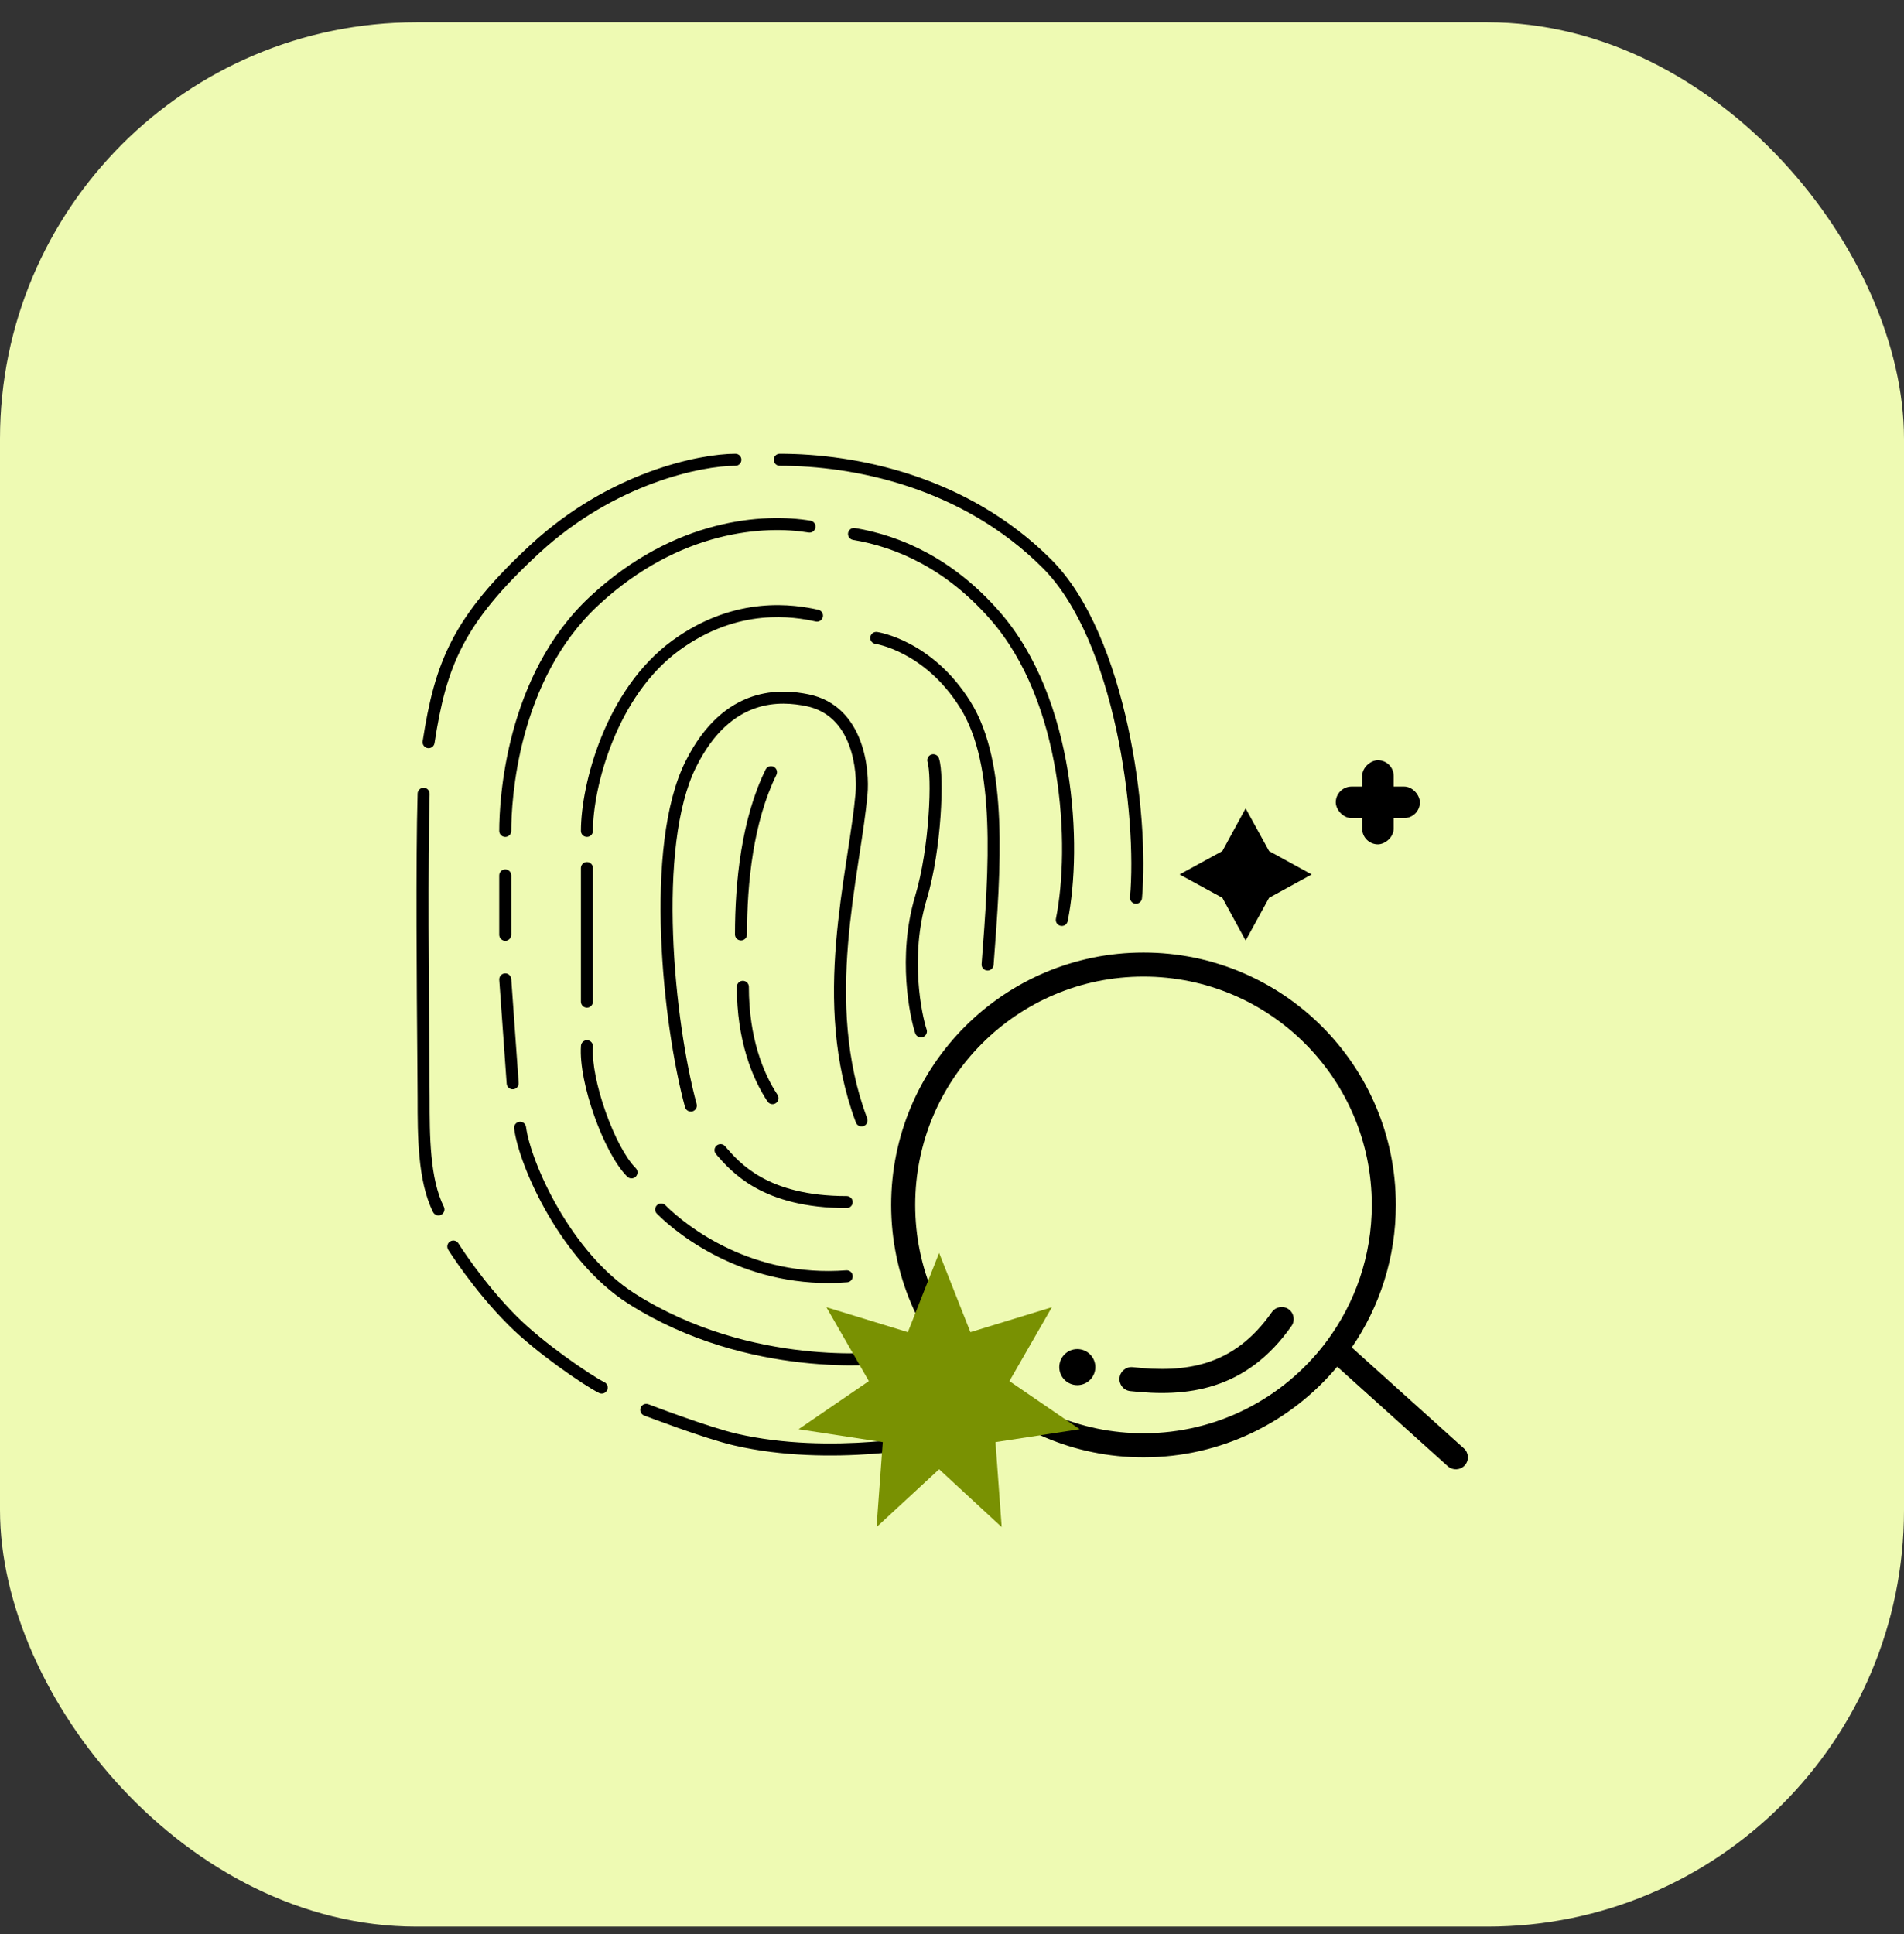
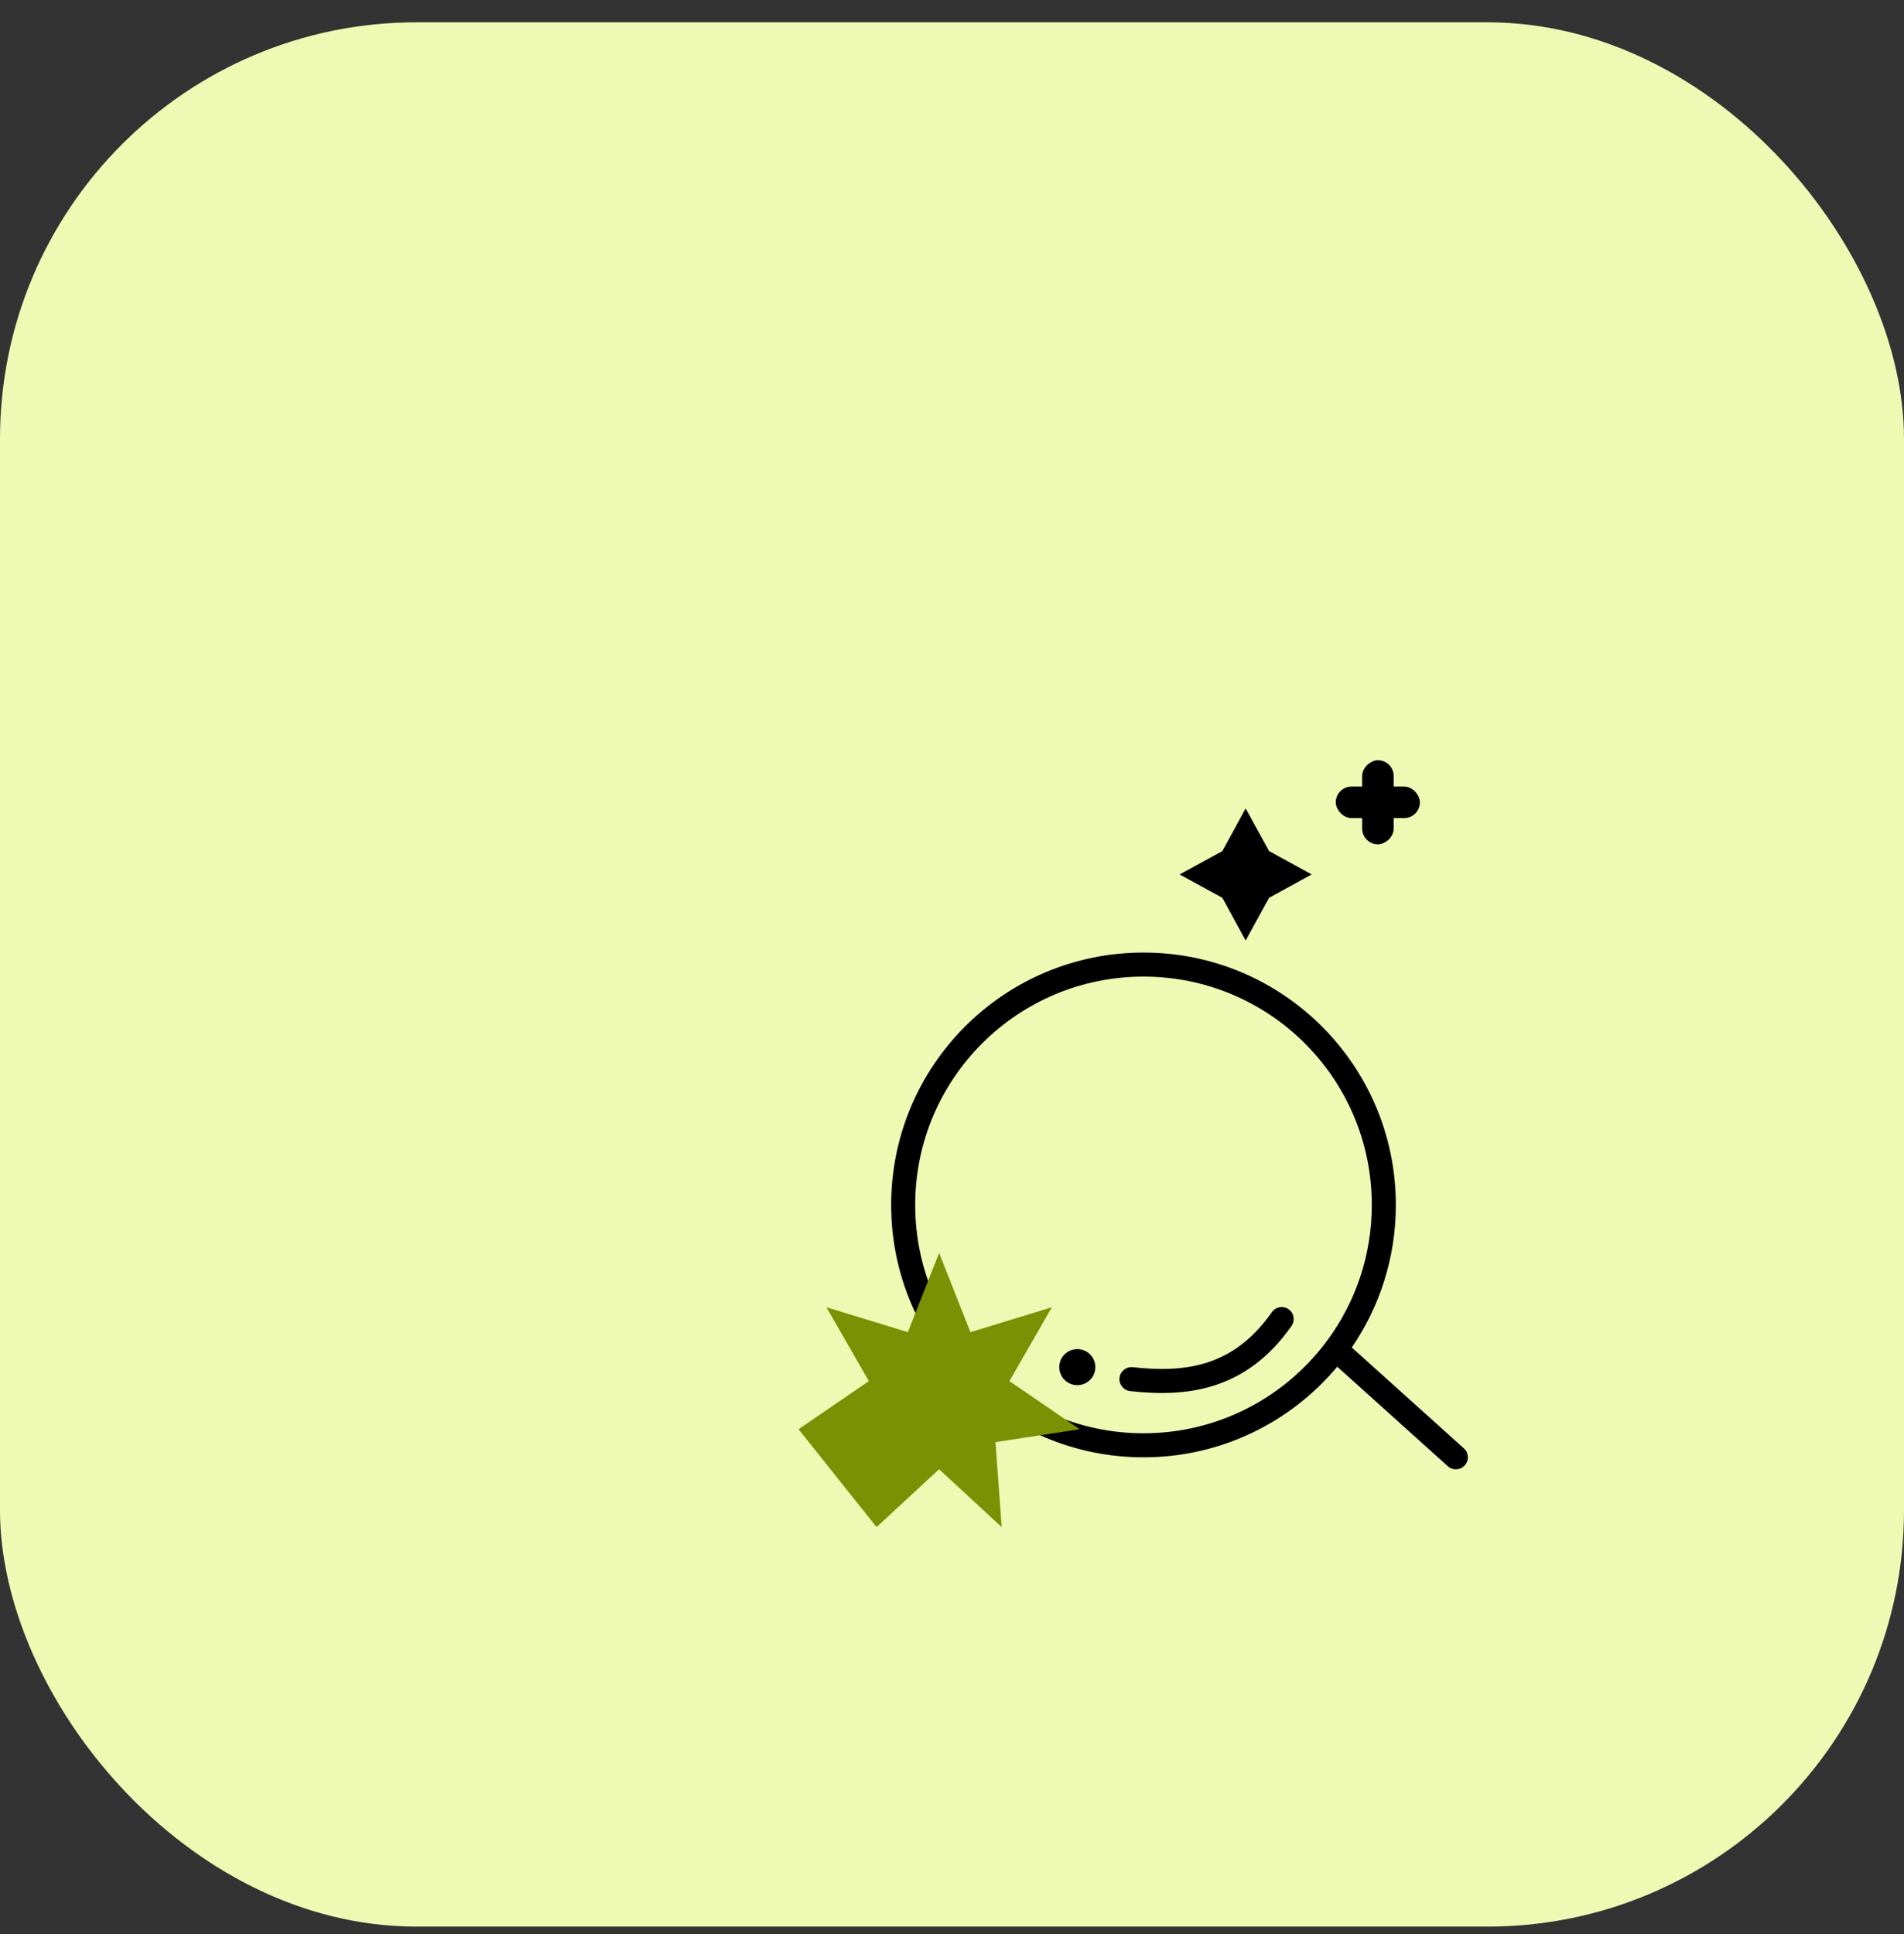
<svg xmlns="http://www.w3.org/2000/svg" width="64" height="65" viewBox="0 0 64 65" fill="none">
  <rect x="0" y="0" width="64" height="65" fill="#333333" stroke="none" />
  <g clip-path="url(#clip0_6785_1655)">
    <rect y="0.75" width="64" height="64" rx="14" fill="#EEFAB3" />
-     <path fill-rule="evenodd" clip-rule="evenodd" d="M18.121 18.594C20.674 16.237 23.601 15.654 24.72 15.654C24.831 15.654 24.921 15.563 24.921 15.452C24.921 15.34 24.831 15.25 24.72 15.25C23.51 15.25 20.482 15.864 17.847 18.297C16.54 19.503 15.729 20.489 15.194 21.515C14.66 22.541 14.41 23.593 14.207 24.913C14.19 25.023 14.265 25.127 14.376 25.143C14.486 25.16 14.589 25.085 14.606 24.975C14.807 23.67 15.048 22.67 15.553 21.702C16.057 20.733 16.832 19.783 18.121 18.594ZM26.21 15.25C26.098 15.25 26.008 15.34 26.008 15.452C26.008 15.563 26.098 15.654 26.21 15.654C28.674 15.654 32.316 16.356 35.048 19.087C36.253 20.293 37.054 22.366 37.52 24.507C37.984 26.642 38.106 28.805 37.983 30.153C37.973 30.264 38.055 30.362 38.166 30.372C38.277 30.382 38.376 30.3 38.386 30.189C38.513 28.793 38.386 26.59 37.914 24.421C37.444 22.259 36.623 20.091 35.334 18.802C32.499 15.967 28.735 15.25 26.21 15.25ZM28.507 17.912C28.525 17.802 28.629 17.728 28.739 17.746C30.279 18.003 32.032 18.767 33.598 20.557C34.879 22.021 35.575 23.995 35.891 25.905C36.206 27.815 36.144 29.684 35.889 30.958C35.868 31.067 35.761 31.138 35.652 31.116C35.542 31.094 35.471 30.988 35.493 30.878C35.738 29.657 35.8 27.837 35.492 25.97C35.184 24.102 34.508 22.21 33.294 20.823C31.795 19.109 30.127 18.387 28.673 18.145C28.563 18.126 28.489 18.022 28.507 17.912ZM22.841 21.851C24.83 20.404 26.692 20.726 27.418 20.887C27.527 20.912 27.635 20.843 27.659 20.734C27.683 20.625 27.615 20.517 27.506 20.493C26.735 20.322 24.731 19.977 22.604 21.525C21.465 22.353 20.698 23.574 20.215 24.768C19.732 25.962 19.527 27.148 19.527 27.925C19.527 28.037 19.617 28.127 19.729 28.127C19.84 28.127 19.93 28.037 19.93 27.925C19.93 27.206 20.124 26.071 20.59 24.92C21.055 23.769 21.784 22.62 22.841 21.851ZM29.254 21.411C29.27 21.3 29.372 21.224 29.483 21.239L29.454 21.439C29.483 21.239 29.483 21.239 29.483 21.239L29.483 21.239L29.484 21.239L29.485 21.24L29.491 21.241L29.509 21.244C29.524 21.246 29.546 21.25 29.574 21.256C29.629 21.268 29.707 21.287 29.804 21.316C29.998 21.374 30.268 21.472 30.577 21.635C31.197 21.961 31.974 22.545 32.619 23.578C33.271 24.621 33.522 26.036 33.585 27.574C33.648 29.116 33.522 30.812 33.398 32.432C33.389 32.543 33.292 32.626 33.181 32.618C33.069 32.609 32.986 32.512 32.995 32.401C33.12 30.777 33.243 29.105 33.181 27.591C33.12 26.073 32.872 24.744 32.276 23.792C31.674 22.828 30.954 22.29 30.389 21.992C30.106 21.843 29.861 21.754 29.689 21.703C29.603 21.677 29.535 21.661 29.489 21.651C29.467 21.647 29.45 21.643 29.439 21.642L29.427 21.64L29.425 21.639C29.315 21.623 29.238 21.521 29.254 21.411ZM25.396 23.799C24.736 24.026 24.005 24.565 23.402 25.772C22.736 27.102 22.546 29.241 22.625 31.417C22.703 33.585 23.047 35.749 23.416 37.104C23.445 37.212 23.382 37.322 23.274 37.352C23.167 37.381 23.056 37.318 23.026 37.21C22.648 35.821 22.301 33.626 22.221 31.432C22.142 29.247 22.327 27.019 23.041 25.591C23.684 24.303 24.491 23.683 25.265 23.417C26.032 23.154 26.739 23.247 27.168 23.333C28.13 23.525 28.649 24.192 28.913 24.884C29.175 25.571 29.196 26.303 29.16 26.697C29.105 27.311 29 27.997 28.887 28.73L28.843 29.021C28.715 29.866 28.583 30.773 28.506 31.716C28.351 33.604 28.415 35.628 29.148 37.585C29.188 37.69 29.135 37.806 29.03 37.845C28.926 37.884 28.809 37.831 28.77 37.727C28.007 35.692 27.946 33.6 28.103 31.683C28.182 30.725 28.315 29.806 28.444 28.96L28.488 28.67L28.488 28.67C28.601 27.934 28.704 27.261 28.758 26.661C28.79 26.309 28.77 25.642 28.535 25.028C28.304 24.421 27.873 23.886 27.089 23.729C26.686 23.649 26.063 23.57 25.396 23.799ZM24.088 38.501C24.172 38.428 24.3 38.438 24.372 38.522C24.619 38.81 24.974 39.223 25.596 39.569C26.217 39.914 27.118 40.198 28.46 40.198C28.572 40.198 28.662 40.289 28.662 40.4C28.662 40.512 28.572 40.602 28.46 40.602C27.058 40.602 26.088 40.304 25.399 39.922C24.713 39.54 24.32 39.081 24.067 38.787L24.066 38.785C23.993 38.701 24.003 38.573 24.088 38.501ZM26.098 26.041C26.147 25.941 26.106 25.82 26.006 25.771C25.906 25.722 25.785 25.763 25.735 25.863C24.92 27.521 24.705 29.649 24.705 31.405C24.705 31.517 24.795 31.607 24.907 31.607C25.018 31.607 25.109 31.517 25.109 31.405C25.109 29.668 25.324 27.615 26.098 26.041ZM25.172 33.165C25.172 33.053 25.081 32.963 24.97 32.963C24.858 32.963 24.768 33.053 24.768 33.165C24.767 34.95 25.278 36.237 25.799 37.019C25.861 37.112 25.987 37.137 26.079 37.075C26.172 37.013 26.197 36.888 26.136 36.795C25.659 36.08 25.171 34.872 25.172 33.165ZM31.562 25.487C31.527 25.381 31.412 25.324 31.306 25.359C31.201 25.394 31.143 25.509 31.179 25.614C31.209 25.707 31.236 25.926 31.244 26.254C31.252 26.573 31.242 26.973 31.211 27.41C31.15 28.287 31.006 29.302 30.762 30.114C30.148 32.162 30.59 34.203 30.764 34.726C30.799 34.832 30.914 34.889 31.02 34.854C31.125 34.819 31.183 34.704 31.147 34.599C30.989 34.124 30.566 32.173 31.149 30.23C31.405 29.379 31.551 28.332 31.614 27.439C31.645 26.991 31.656 26.578 31.648 26.244C31.64 25.919 31.614 25.644 31.562 25.487ZM27.178 17.897C25.732 17.656 22.855 17.796 20.114 20.34C18.755 21.603 18.021 23.248 17.627 24.71C17.234 26.172 17.185 27.438 17.185 27.926C17.185 28.038 17.095 28.128 16.983 28.128C16.872 28.128 16.781 28.038 16.781 27.926C16.781 27.416 16.832 26.112 17.237 24.605C17.642 23.099 18.405 21.376 19.839 20.044C22.687 17.4 25.698 17.241 27.245 17.499C27.355 17.517 27.429 17.621 27.411 17.731C27.392 17.841 27.288 17.915 27.178 17.897ZM19.729 28.972C19.84 28.972 19.93 29.062 19.93 29.174V33.665C19.93 33.776 19.84 33.867 19.729 33.867C19.617 33.867 19.527 33.776 19.527 33.665V29.174C19.527 29.062 19.617 28.972 19.729 28.972ZM17.185 29.421C17.185 29.309 17.095 29.219 16.983 29.219C16.872 29.219 16.781 29.309 16.781 29.421V31.417C16.781 31.528 16.872 31.619 16.983 31.619C17.095 31.619 17.185 31.528 17.185 31.417V29.421ZM16.969 32.714C17.08 32.706 17.177 32.79 17.185 32.901L17.434 36.394C17.442 36.505 17.358 36.602 17.247 36.609C17.136 36.617 17.039 36.534 17.031 36.422L16.782 32.93C16.774 32.819 16.858 32.722 16.969 32.714ZM19.931 35.176C19.939 35.065 19.855 34.968 19.744 34.96C19.633 34.952 19.536 35.036 19.529 35.147C19.484 35.771 19.682 36.676 19.976 37.505C20.269 38.333 20.676 39.138 21.084 39.545C21.163 39.624 21.291 39.624 21.37 39.545C21.448 39.466 21.448 39.339 21.37 39.26C21.029 38.919 20.646 38.185 20.357 37.37C20.069 36.557 19.893 35.716 19.931 35.176ZM22.081 40.507C22.16 40.428 22.288 40.428 22.367 40.507C23.093 41.233 25.284 42.937 28.445 42.694C28.557 42.685 28.654 42.768 28.662 42.879C28.671 42.991 28.588 43.088 28.477 43.096C25.152 43.352 22.852 41.563 22.081 40.792C22.002 40.714 22.002 40.586 22.081 40.507ZM14.441 26.683C14.444 26.571 14.356 26.478 14.245 26.475C14.133 26.472 14.04 26.56 14.037 26.671C13.972 28.954 14.009 33.319 14.028 35.59C14.033 36.218 14.037 36.686 14.037 36.905L14.037 36.913C14.037 37.533 14.037 38.226 14.101 38.889C14.164 39.553 14.292 40.206 14.557 40.738C14.607 40.837 14.728 40.878 14.828 40.828C14.928 40.778 14.968 40.657 14.919 40.557C14.686 40.091 14.564 39.496 14.503 38.851C14.441 38.207 14.441 37.531 14.441 36.905C14.441 36.682 14.437 36.208 14.432 35.574L14.432 35.574C14.412 33.298 14.376 28.956 14.441 26.683ZM17.682 37.877C17.668 37.766 17.566 37.688 17.455 37.703C17.345 37.718 17.267 37.819 17.282 37.93C17.37 38.589 17.77 39.7 18.418 40.817C19.067 41.937 19.981 43.089 21.116 43.812C23.146 45.103 25.299 45.609 26.94 45.792C27.761 45.884 28.456 45.896 28.947 45.884C29.193 45.878 29.387 45.867 29.521 45.857C29.588 45.852 29.64 45.847 29.675 45.843L29.716 45.839L29.726 45.838L29.73 45.837L29.731 45.837C29.841 45.824 29.92 45.723 29.907 45.613C29.893 45.502 29.793 45.423 29.682 45.437L29.68 45.437L29.671 45.438L29.635 45.441C29.603 45.445 29.554 45.449 29.49 45.454C29.363 45.464 29.176 45.475 28.938 45.48C28.462 45.492 27.785 45.48 26.985 45.391C25.383 45.212 23.295 44.719 21.333 43.471C20.273 42.796 19.398 41.703 18.767 40.615C18.134 39.524 17.761 38.465 17.682 37.877ZM29.731 45.837C29.731 45.837 29.731 45.837 29.727 45.806C29.724 45.779 29.718 45.729 29.706 45.637L29.731 45.837ZM15.409 41.788L15.408 41.788C15.349 41.693 15.225 41.664 15.13 41.724C15.035 41.782 15.007 41.907 15.066 42.002L15.066 42.002L15.066 42.003L15.068 42.006L15.076 42.018L15.105 42.064C15.131 42.103 15.168 42.161 15.217 42.233C15.314 42.378 15.456 42.583 15.634 42.824C15.991 43.307 16.496 43.939 17.09 44.532C17.552 44.995 18.186 45.501 18.762 45.921C19.337 46.339 19.871 46.683 20.136 46.816C20.236 46.865 20.357 46.825 20.407 46.725C20.457 46.625 20.416 46.504 20.317 46.454C20.083 46.337 19.572 46.01 19 45.594C18.431 45.18 17.817 44.688 17.375 44.247C16.801 43.672 16.308 43.057 15.959 42.584C15.785 42.348 15.646 42.148 15.552 42.008C15.505 41.937 15.469 41.882 15.444 41.844L15.417 41.802L15.41 41.791L15.409 41.788ZM21.795 47.195C21.691 47.155 21.575 47.207 21.535 47.311C21.495 47.415 21.547 47.532 21.651 47.572L21.651 47.572L21.674 47.581L21.741 47.606C21.798 47.628 21.881 47.659 21.984 47.697C22.189 47.773 22.474 47.877 22.788 47.989C23.414 48.21 24.173 48.463 24.672 48.578C26.32 48.959 28.027 48.958 29.316 48.863C29.961 48.816 30.505 48.745 30.887 48.686C31.078 48.656 31.23 48.63 31.333 48.61C31.352 48.607 31.369 48.604 31.384 48.601C31.412 48.595 31.435 48.591 31.453 48.587L31.484 48.581L31.492 48.579L31.495 48.579C31.604 48.555 31.674 48.448 31.65 48.339C31.627 48.23 31.52 48.16 31.41 48.184L31.409 48.184L31.402 48.185L31.373 48.191C31.348 48.197 31.309 48.204 31.259 48.213C31.159 48.232 31.012 48.258 30.826 48.287C30.452 48.345 29.919 48.414 29.286 48.46C28.018 48.553 26.357 48.552 24.762 48.184C24.289 48.075 23.55 47.829 22.923 47.608C22.61 47.497 22.328 47.394 22.125 47.318C22.023 47.28 21.94 47.249 21.883 47.228L21.818 47.203L21.795 47.195ZM31.453 48.381L31.495 48.579C31.495 48.579 31.495 48.579 31.453 48.381Z" fill="black" />
    <rect x="44.9" y="26.435" width="2.827" height="1.06" rx="0.53" fill="black" />
    <rect x="46.847" y="25.55" width="2.827" height="1.06" rx="0.53" transform="rotate(90 46.847 25.55)" fill="black" />
    <path d="M41.088 28.603L41.87 27.168L42.658 28.603L44.091 29.389L42.658 30.174L41.87 31.61L41.088 30.174L39.649 29.389L41.088 28.603Z" fill="black" />
    <path fill-rule="evenodd" clip-rule="evenodd" d="M45.438 45.286C46.373 43.923 46.919 42.273 46.919 40.496C46.919 35.811 43.122 32.014 38.437 32.014C33.752 32.014 29.955 35.811 29.955 40.496C29.955 45.18 33.752 48.978 38.437 48.978C41.053 48.978 43.393 47.794 44.949 45.932L48.666 49.278C48.832 49.427 49.087 49.413 49.236 49.248C49.386 49.082 49.372 48.826 49.206 48.677L45.438 45.286ZM44.604 45.064C45.551 43.787 46.111 42.207 46.111 40.496C46.111 36.257 42.675 32.822 38.437 32.822C34.199 32.822 30.763 36.257 30.763 40.496C30.763 44.734 34.199 48.17 38.437 48.17C40.93 48.17 43.146 46.981 44.548 45.139C44.562 45.116 44.578 45.093 44.597 45.072L44.604 45.064ZM43.313 44C43.496 44.128 43.541 44.38 43.413 44.563C42.658 45.64 41.78 46.252 40.833 46.558C39.896 46.861 38.922 46.856 37.988 46.752C37.767 46.728 37.607 46.528 37.631 46.306C37.656 46.084 37.856 45.925 38.077 45.949C38.961 46.048 39.804 46.042 40.584 45.79C41.354 45.541 42.091 45.042 42.751 44.1C42.879 43.917 43.131 43.872 43.313 44ZM36.212 46.553C36.547 46.553 36.818 46.281 36.818 45.947C36.818 45.612 36.547 45.341 36.212 45.341C35.878 45.341 35.606 45.612 35.606 45.947C35.606 46.281 35.878 46.553 36.212 46.553Z" fill="black" />
-     <path d="M31.567 42.109L32.619 44.772L35.357 43.934L33.93 46.417L36.293 48.034L33.462 48.467L33.67 51.323L31.567 49.379L29.464 51.323L29.673 48.467L26.842 48.034L29.205 46.417L27.778 43.934L30.516 44.772L31.567 42.109Z" fill="#799102" />
+     <path d="M31.567 42.109L32.619 44.772L35.357 43.934L33.93 46.417L36.293 48.034L33.462 48.467L33.67 51.323L31.567 49.379L29.464 51.323L26.842 48.034L29.205 46.417L27.778 43.934L30.516 44.772L31.567 42.109Z" fill="#799102" />
  </g>
  <defs>
    <clipPath id="clip0_6785_1655">
      <rect y="0.75" width="64" height="64" rx="14" fill="white" />
    </clipPath>
  </defs>
</svg>